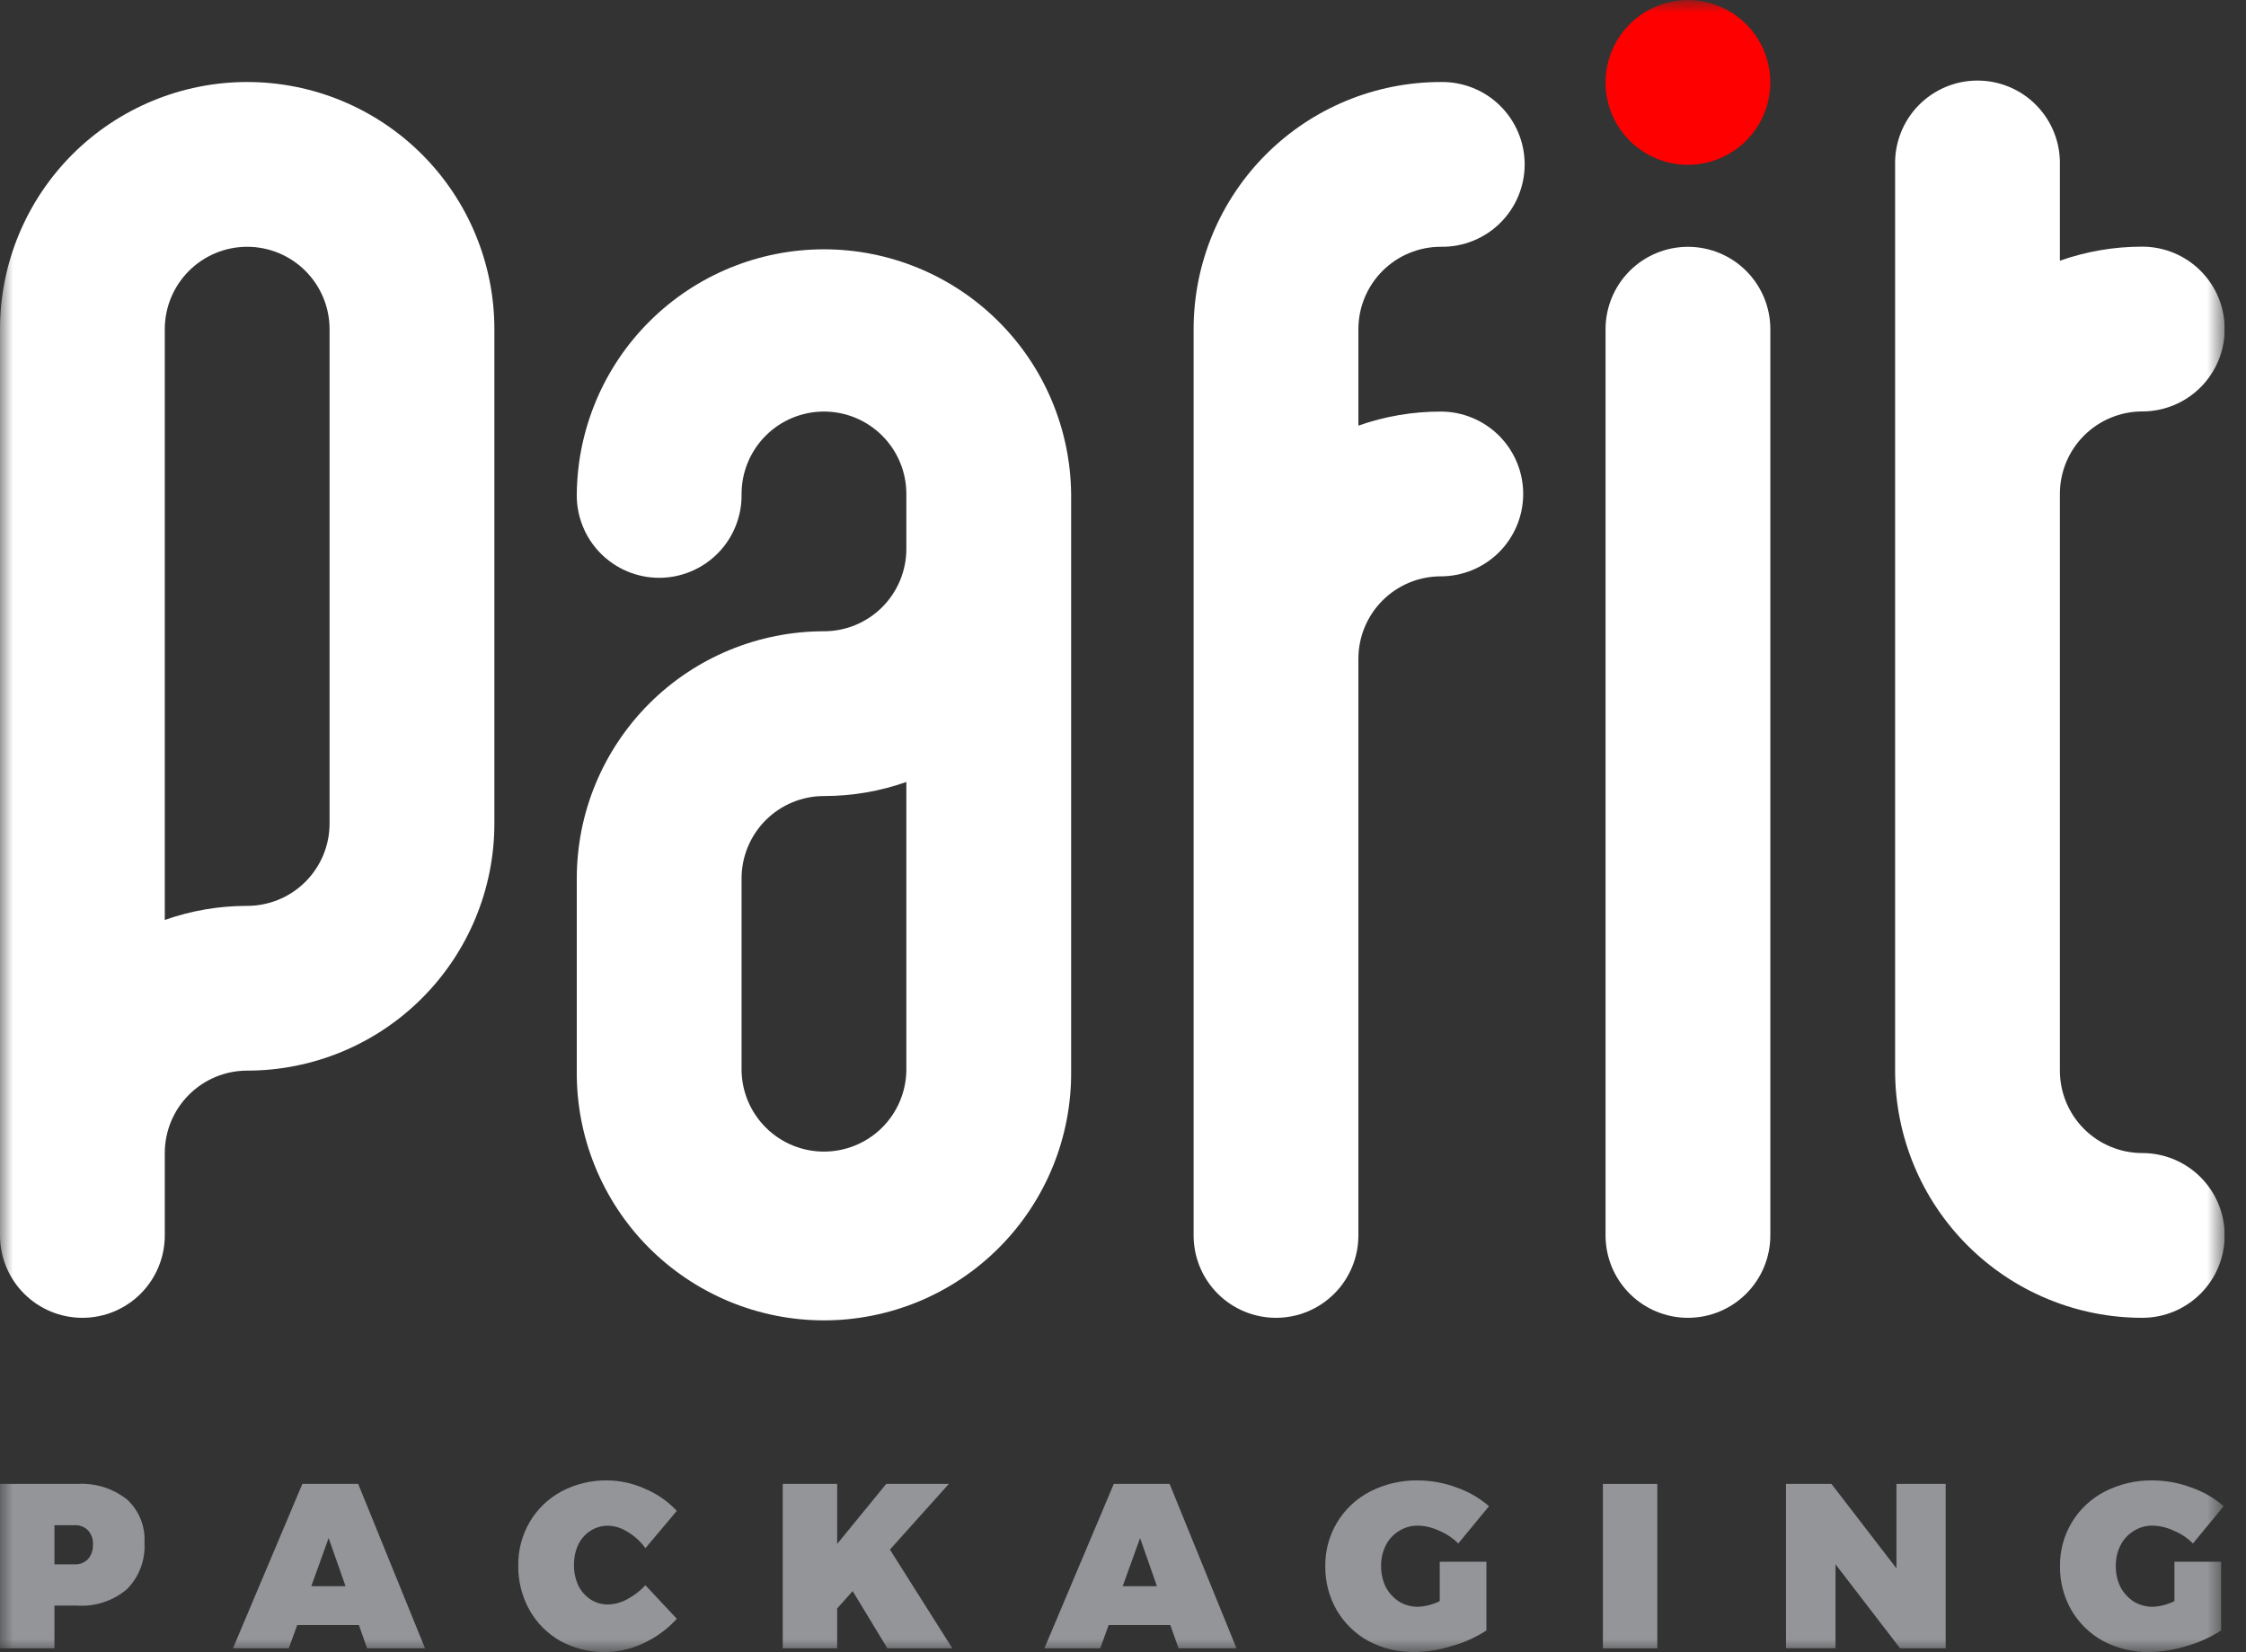
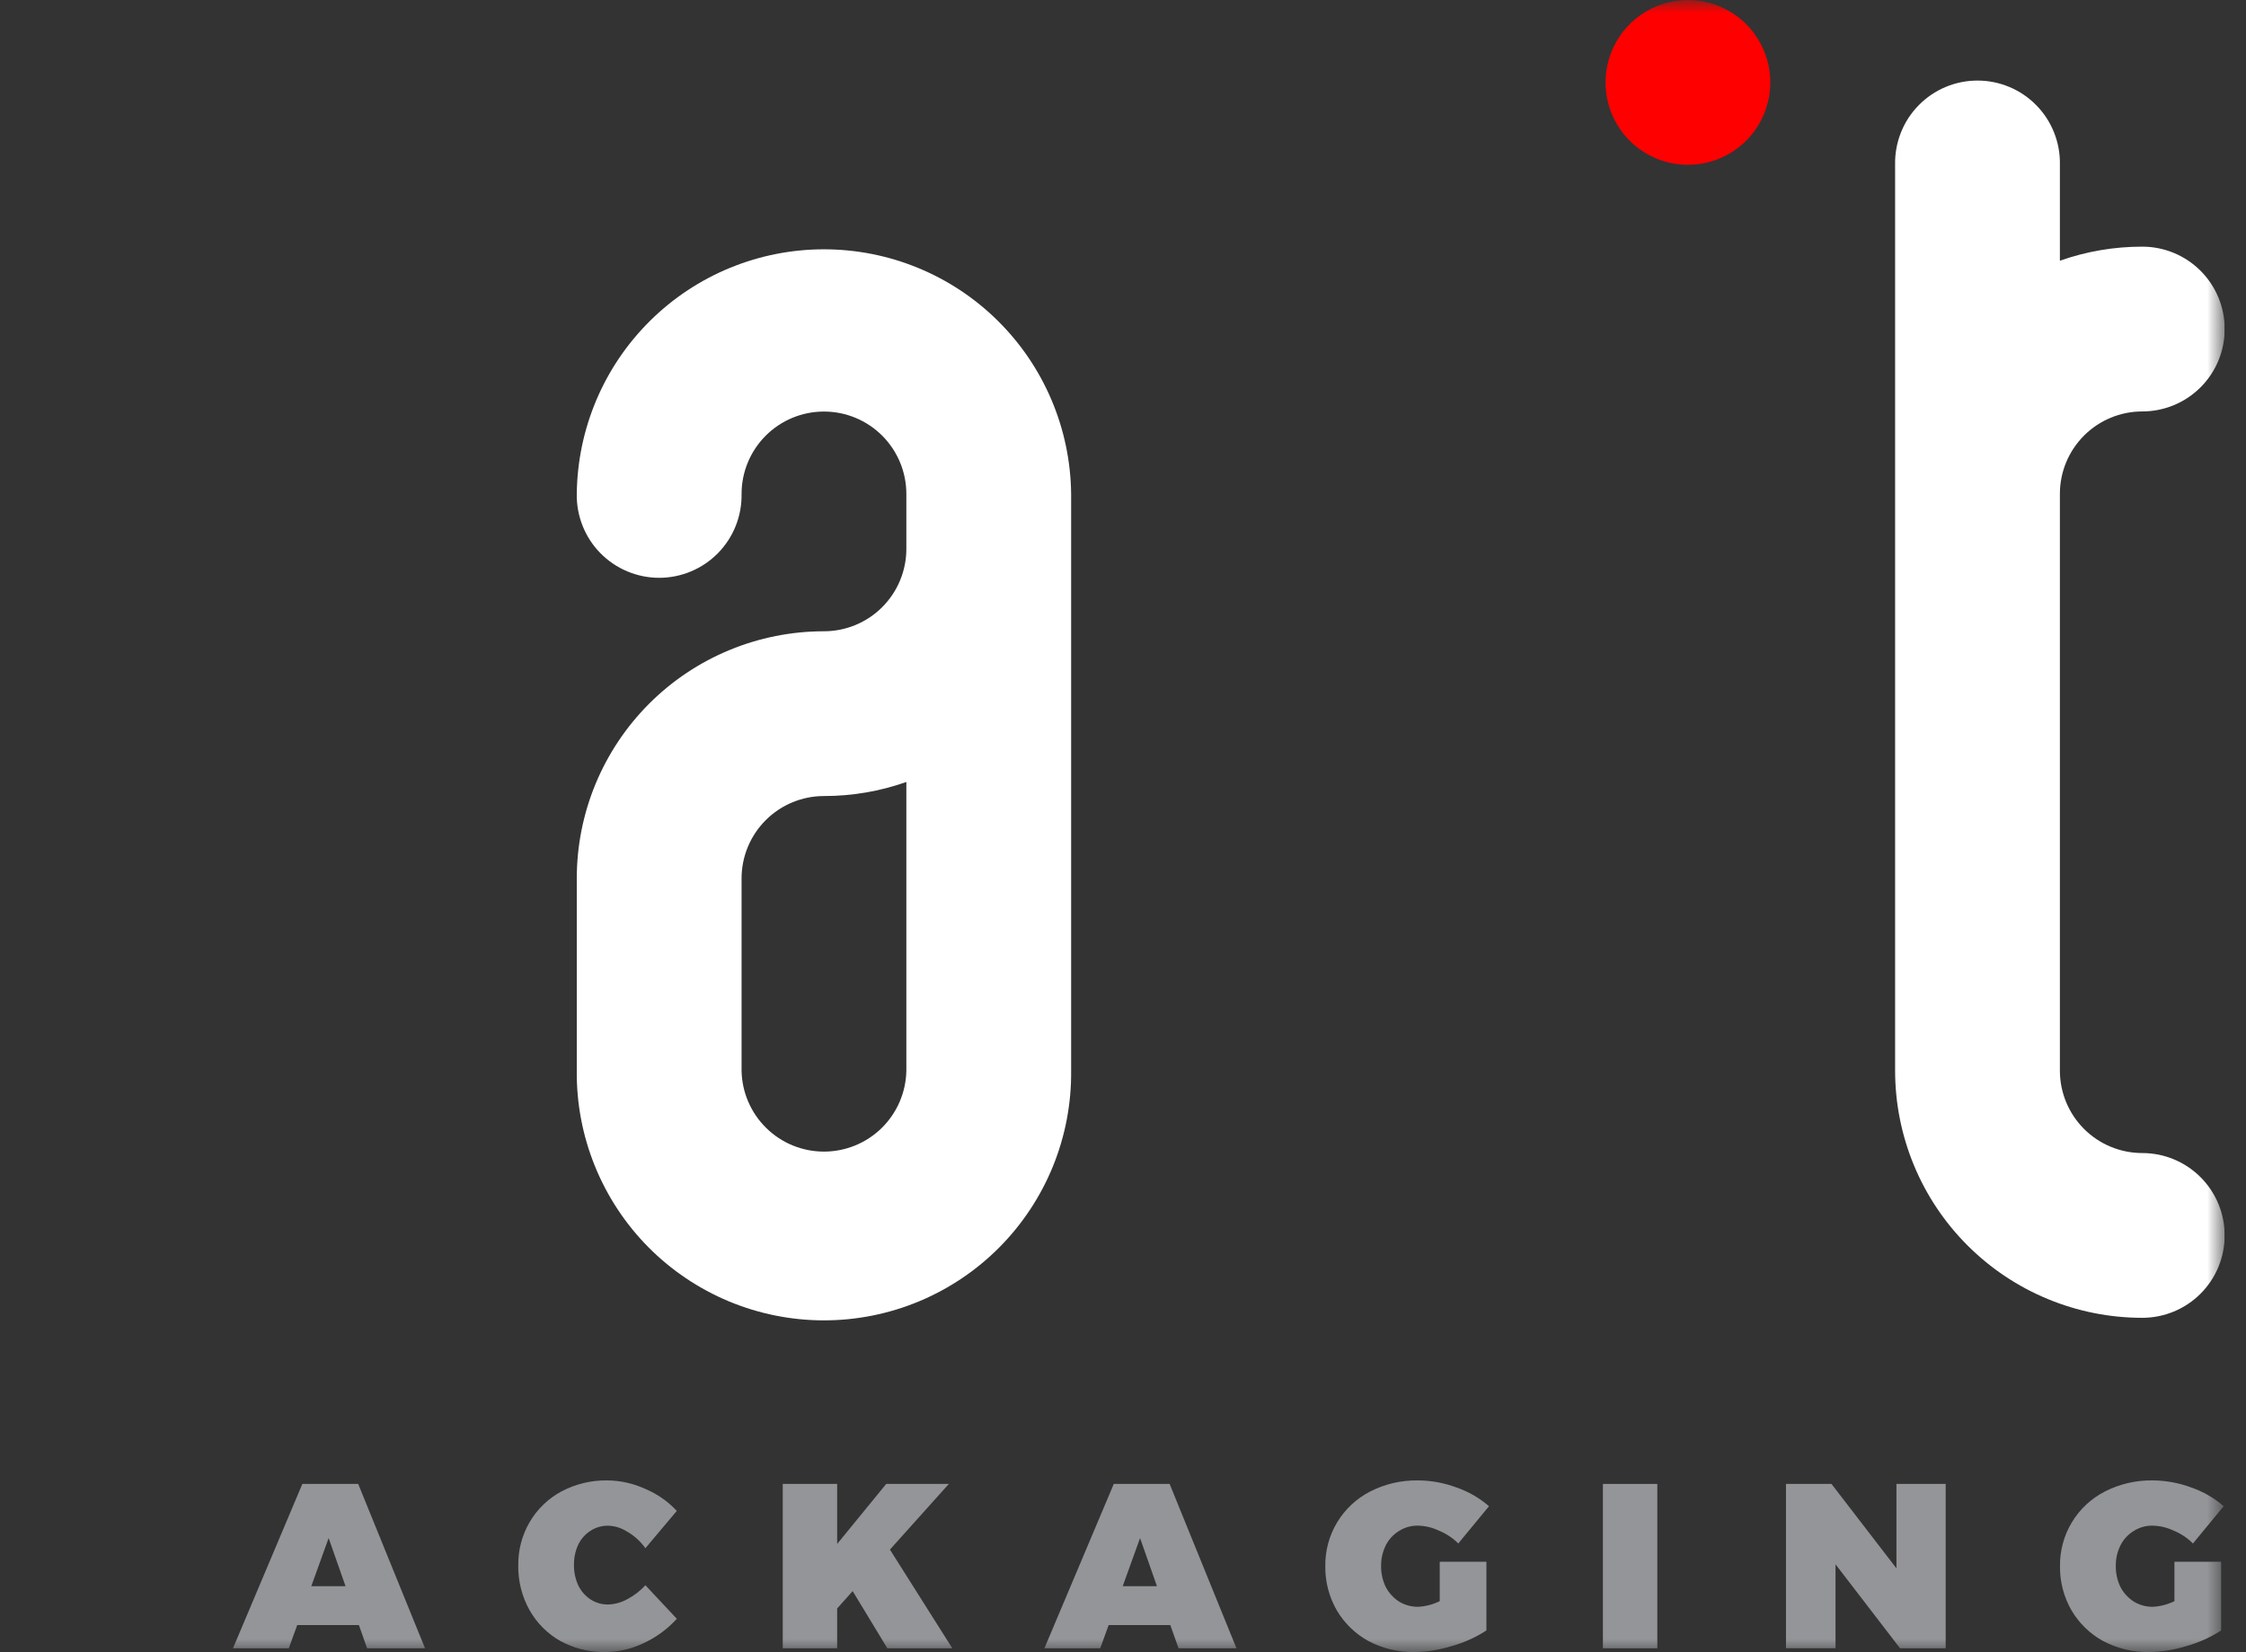
<svg xmlns="http://www.w3.org/2000/svg" width="87" height="64" viewBox="0 0 87 64" fill="none">
  <rect x="0" y="0" width="87" height="64" fill="#333333" stroke="none" />
  <g clip-path="url(#clip0_1_9)">
    <mask id="mask0_1_9" style="mask-type:luminance" maskUnits="userSpaceOnUse" x="0" y="0" width="87" height="64">
      <path d="M86.174 0H0V64H86.174V0Z" fill="white" />
    </mask>
    <g mask="url(#mask0_1_9)">
      <path d="M73.408 6.369C73.4 5.945 73.478 5.524 73.635 5.13C73.791 4.736 74.025 4.378 74.323 4.076C74.62 3.773 74.974 3.533 75.365 3.369C75.756 3.205 76.175 3.121 76.6 3.121C77.023 3.121 77.443 3.205 77.834 3.369C78.225 3.533 78.579 3.773 78.876 4.076C79.174 4.378 79.407 4.736 79.564 5.13C79.722 5.524 79.799 5.945 79.791 6.369V10.1C80.816 9.738 81.896 9.554 82.983 9.555C83.829 9.555 84.641 9.891 85.24 10.49C85.839 11.089 86.175 11.9 86.175 12.747C86.175 13.594 85.839 14.405 85.24 15.004C84.641 15.603 83.829 15.939 82.983 15.939C82.137 15.939 81.325 16.275 80.726 16.874C80.128 17.472 79.791 18.284 79.791 19.13V41.477C79.791 41.896 79.874 42.311 80.034 42.698C80.194 43.086 80.43 43.437 80.726 43.734C81.022 44.03 81.374 44.265 81.761 44.425C82.149 44.586 82.564 44.668 82.983 44.668C83.829 44.668 84.641 45.004 85.24 45.603C85.838 46.201 86.174 47.013 86.174 47.859C86.174 48.706 85.838 49.518 85.24 50.116C84.641 50.715 83.829 51.051 82.983 51.051C81.726 51.051 80.481 50.804 79.319 50.322C78.157 49.842 77.102 49.136 76.213 48.247C75.323 47.358 74.618 46.303 74.137 45.141C73.656 43.979 73.408 42.734 73.408 41.477V6.369Z" fill="white" />
-       <path d="M46.235 12.752C46.235 10.213 47.244 7.777 49.039 5.981C50.835 4.186 53.27 3.177 55.81 3.177C56.234 3.17 56.655 3.247 57.049 3.404C57.443 3.561 57.801 3.794 58.103 4.092C58.406 4.389 58.646 4.743 58.81 5.134C58.974 5.525 59.059 5.945 59.059 6.369C59.059 6.792 58.974 7.212 58.81 7.603C58.646 7.994 58.406 8.348 58.103 8.645C57.801 8.943 57.443 9.176 57.049 9.333C56.655 9.491 56.234 9.568 55.81 9.56C54.963 9.56 54.151 9.896 53.553 10.495C52.954 11.094 52.618 11.905 52.618 12.752V16.488C53.643 16.127 54.723 15.943 55.81 15.944C56.656 15.944 57.468 16.28 58.067 16.879C58.665 17.477 59.002 18.289 59.002 19.136C59.002 19.982 58.665 20.794 58.067 21.392C57.468 21.991 56.656 22.327 55.81 22.327C54.964 22.327 54.152 22.663 53.553 23.262C52.955 23.86 52.618 24.672 52.618 25.518V47.86C52.618 48.706 52.282 49.518 51.683 50.117C51.085 50.715 50.273 51.051 49.426 51.051C48.58 51.051 47.768 50.715 47.17 50.117C46.571 49.518 46.235 48.706 46.235 47.86V12.752Z" fill="white" />
      <path d="M31.916 15.943C31.07 15.943 30.258 16.28 29.66 16.878C29.061 17.477 28.725 18.289 28.725 19.135C28.733 19.559 28.655 19.98 28.498 20.374C28.341 20.768 28.108 21.126 27.811 21.428C27.513 21.731 27.159 21.971 26.768 22.135C26.377 22.299 25.957 22.384 25.534 22.384C25.11 22.384 24.69 22.299 24.299 22.135C23.908 21.971 23.554 21.731 23.256 21.428C22.959 21.126 22.726 20.768 22.569 20.374C22.412 19.98 22.334 19.559 22.342 19.135C22.368 16.613 23.388 14.202 25.181 12.428C26.973 10.653 29.394 9.658 31.916 9.658C34.439 9.658 36.86 10.653 38.652 12.428C40.445 14.202 41.465 16.613 41.491 19.135V41.477C41.504 42.743 41.266 43.998 40.791 45.171C40.315 46.344 39.612 47.411 38.721 48.311C37.831 49.21 36.771 49.924 35.603 50.412C34.435 50.899 33.182 51.15 31.916 51.15C30.651 51.15 29.398 50.899 28.23 50.412C27.062 49.924 26.002 49.21 25.111 48.311C24.221 47.411 23.518 46.344 23.043 45.171C22.567 43.998 22.329 42.743 22.342 41.477V34.03C22.342 32.773 22.589 31.528 23.07 30.366C23.552 29.204 24.257 28.149 25.146 27.259C26.035 26.37 27.09 25.665 28.252 25.184C29.414 24.703 30.659 24.455 31.916 24.455C32.762 24.455 33.574 24.119 34.173 23.52C34.771 22.922 35.108 22.11 35.108 21.264V19.135C35.108 18.288 34.771 17.477 34.173 16.878C33.574 16.28 32.763 15.943 31.916 15.943ZM35.108 30.293C34.083 30.655 33.003 30.839 31.916 30.838C31.07 30.838 30.258 31.175 29.66 31.773C29.061 32.372 28.725 33.184 28.725 34.03V41.477C28.74 42.314 29.083 43.111 29.68 43.697C30.276 44.284 31.08 44.612 31.916 44.612C32.753 44.612 33.557 44.284 34.154 43.697C34.75 43.111 35.093 42.314 35.108 41.477V30.293Z" fill="white" />
-       <path d="M19.15 31.9C19.15 34.439 18.141 36.875 16.345 38.67C14.55 40.466 12.114 41.475 9.575 41.475C8.729 41.475 7.917 41.811 7.318 42.41C6.72 43.008 6.383 43.82 6.383 44.666V47.86C6.383 48.706 6.047 49.518 5.448 50.117C4.85 50.715 4.038 51.051 3.192 51.051C2.345 51.051 1.533 50.715 0.935 50.117C0.336 49.518 0 48.706 0 47.86L0 12.752C0 10.213 1.009 7.777 2.804 5.981C4.6 4.186 7.036 3.177 9.575 3.177C12.114 3.177 14.55 4.186 16.346 5.981C18.141 7.777 19.15 10.213 19.15 12.752V31.9ZM6.383 35.638C7.408 35.276 8.488 35.092 9.575 35.093C9.994 35.093 10.409 35.01 10.797 34.85C11.184 34.689 11.536 34.454 11.832 34.158C12.128 33.861 12.363 33.509 12.524 33.122C12.684 32.734 12.766 32.319 12.766 31.9V12.752C12.766 11.906 12.43 11.094 11.831 10.495C11.233 9.897 10.421 9.56 9.575 9.56C8.728 9.56 7.916 9.897 7.318 10.495C6.719 11.094 6.383 11.906 6.383 12.752V35.638Z" fill="white" />
-       <path d="M62.192 12.752C62.192 11.906 62.528 11.094 63.127 10.495C63.725 9.897 64.537 9.561 65.383 9.561C66.23 9.561 67.042 9.897 67.64 10.495C68.239 11.094 68.575 11.906 68.575 12.752V47.86C68.575 48.706 68.239 49.518 67.64 50.117C67.042 50.715 66.23 51.051 65.383 51.051C64.537 51.051 63.725 50.715 63.127 50.117C62.528 49.518 62.192 48.706 62.192 47.86V12.752Z" fill="white" />
      <path d="M62.192 3.192C62.192 2.561 62.38 1.944 62.73 1.419C63.081 0.895 63.58 0.486 64.163 0.245C64.746 0.003 65.388 -0.06 66.007 0.064C66.626 0.187 67.194 0.491 67.64 0.937C68.086 1.384 68.39 1.952 68.513 2.571C68.636 3.191 68.572 3.832 68.331 4.415C68.089 4.998 67.68 5.496 67.155 5.847C66.63 6.197 66.013 6.384 65.382 6.384C64.963 6.384 64.548 6.301 64.161 6.141C63.774 5.98 63.422 5.745 63.126 5.449C62.83 5.152 62.595 4.8 62.434 4.413C62.274 4.026 62.192 3.611 62.192 3.192Z" fill="#FF0000" />
-       <path fill-rule="evenodd" clip-rule="evenodd" d="M3.408 60.4C3.542 60.242 3.611 60.038 3.6 59.83C3.606 59.731 3.593 59.632 3.56 59.538C3.527 59.444 3.476 59.358 3.409 59.285C3.341 59.216 3.258 59.162 3.167 59.128C3.076 59.093 2.979 59.078 2.882 59.085H2.109V60.6H2.881C2.978 60.607 3.075 60.592 3.166 60.558C3.257 60.523 3.34 60.469 3.408 60.4ZM4.916 58.084C5.148 58.296 5.329 58.556 5.447 58.847C5.564 59.138 5.615 59.452 5.596 59.765C5.616 60.096 5.565 60.427 5.448 60.738C5.331 61.048 5.15 61.33 4.916 61.565C4.38 62.018 3.69 62.245 2.99 62.2H2.109V63.853H0V57.486H2.99C3.684 57.442 4.37 57.655 4.916 58.086" fill="#939598" />
      <path fill-rule="evenodd" clip-rule="evenodd" d="M12.058 61.447H13.384L12.73 59.584L12.058 61.447ZM14.22 63.854L13.902 62.954H11.513L11.186 63.854H9.024L11.712 57.486H13.875L16.464 63.854H14.22Z" fill="#939598" />
      <path d="M24.314 59.349C24.088 59.196 23.823 59.111 23.551 59.104C23.309 59.102 23.072 59.172 22.869 59.304C22.665 59.436 22.502 59.622 22.397 59.841C22.285 60.086 22.229 60.353 22.233 60.622C22.229 60.894 22.285 61.164 22.397 61.412C22.503 61.632 22.666 61.82 22.869 61.957C23.072 62.09 23.309 62.159 23.551 62.157C23.809 62.15 24.061 62.081 24.287 61.957C24.555 61.818 24.796 61.634 25 61.411L26.217 62.711C25.855 63.109 25.416 63.43 24.928 63.656C24.423 63.897 23.869 64.014 23.31 64C22.751 63.986 22.203 63.84 21.711 63.574C21.209 63.291 20.794 62.876 20.511 62.374C20.217 61.847 20.067 61.252 20.075 60.648C20.066 60.055 20.22 59.47 20.52 58.958C20.813 58.459 21.238 58.051 21.747 57.777C22.295 57.487 22.908 57.34 23.528 57.35C24.033 57.355 24.531 57.466 24.99 57.677C25.455 57.871 25.873 58.162 26.216 58.531L25 59.976C24.819 59.722 24.587 59.508 24.319 59.349" fill="#939598" />
      <path d="M36.889 63.854H34.372L33.028 61.638L32.428 62.31V63.854H30.32V57.486H32.428V59.811L34.328 57.486H36.754L34.472 60.03L36.889 63.854Z" fill="#939598" />
      <path fill-rule="evenodd" clip-rule="evenodd" d="M43.489 61.447H44.815L44.161 59.584L43.489 61.447ZM45.652 63.854L45.333 62.954H42.944L42.618 63.854H40.455L43.143 57.486H45.306L47.896 63.854H45.652Z" fill="#939598" />
      <path d="M55.769 60.5H57.577V63.162C57.168 63.428 56.721 63.631 56.251 63.762C55.778 63.912 55.285 63.992 54.788 64C54.168 64.009 53.556 63.862 53.007 63.573C52.499 63.294 52.075 62.883 51.781 62.383C51.481 61.861 51.327 61.268 51.336 60.666C51.329 60.07 51.488 59.483 51.796 58.973C52.104 58.462 52.549 58.048 53.08 57.777C53.651 57.486 54.284 57.34 54.924 57.35C55.433 57.352 55.937 57.444 56.414 57.622C56.878 57.781 57.306 58.028 57.677 58.349L56.487 59.793C56.271 59.578 56.014 59.408 55.732 59.293C55.476 59.172 55.198 59.107 54.915 59.102C54.657 59.099 54.405 59.172 54.188 59.311C53.97 59.445 53.794 59.636 53.679 59.865C53.556 60.114 53.494 60.388 53.498 60.665C53.494 60.948 53.556 61.227 53.679 61.482C53.8 61.712 53.979 61.906 54.197 62.046C54.419 62.18 54.674 62.249 54.933 62.246C55.224 62.231 55.508 62.156 55.769 62.027V60.5Z" fill="#939598" />
      <path d="M64.197 57.486H62.089V63.854H64.197V57.486Z" fill="#939598" />
      <path d="M73.46 57.486H75.367V63.854H73.6L71.1 60.6V63.852H69.181V57.486H70.943L73.46 60.757V57.486Z" fill="#939598" />
      <path d="M84.228 60.5H86.036V63.162C85.627 63.428 85.18 63.63 84.71 63.762C84.237 63.912 83.744 63.992 83.247 64C82.627 64.009 82.014 63.862 81.466 63.573C80.957 63.294 80.534 62.883 80.24 62.383C79.94 61.861 79.786 61.268 79.795 60.666C79.788 60.07 79.947 59.483 80.255 58.973C80.563 58.462 81.008 58.048 81.539 57.777C82.109 57.486 82.743 57.34 83.383 57.35C83.892 57.352 84.396 57.444 84.873 57.622C85.337 57.781 85.765 58.028 86.135 58.349L84.945 59.793C84.73 59.578 84.474 59.408 84.192 59.293C83.936 59.172 83.657 59.107 83.374 59.102C83.117 59.099 82.864 59.172 82.647 59.311C82.429 59.445 82.253 59.636 82.138 59.865C82.014 60.113 81.952 60.388 81.957 60.665C81.952 60.948 82.014 61.228 82.138 61.482C82.259 61.712 82.438 61.906 82.656 62.046C82.878 62.18 83.133 62.249 83.392 62.246C83.683 62.231 83.967 62.156 84.228 62.027V60.5Z" fill="#939598" />
    </g>
  </g>
  <defs>
    <clipPath id="clip0_1_9">
      <rect width="86.174" height="64" fill="white" />
    </clipPath>
  </defs>
</svg>